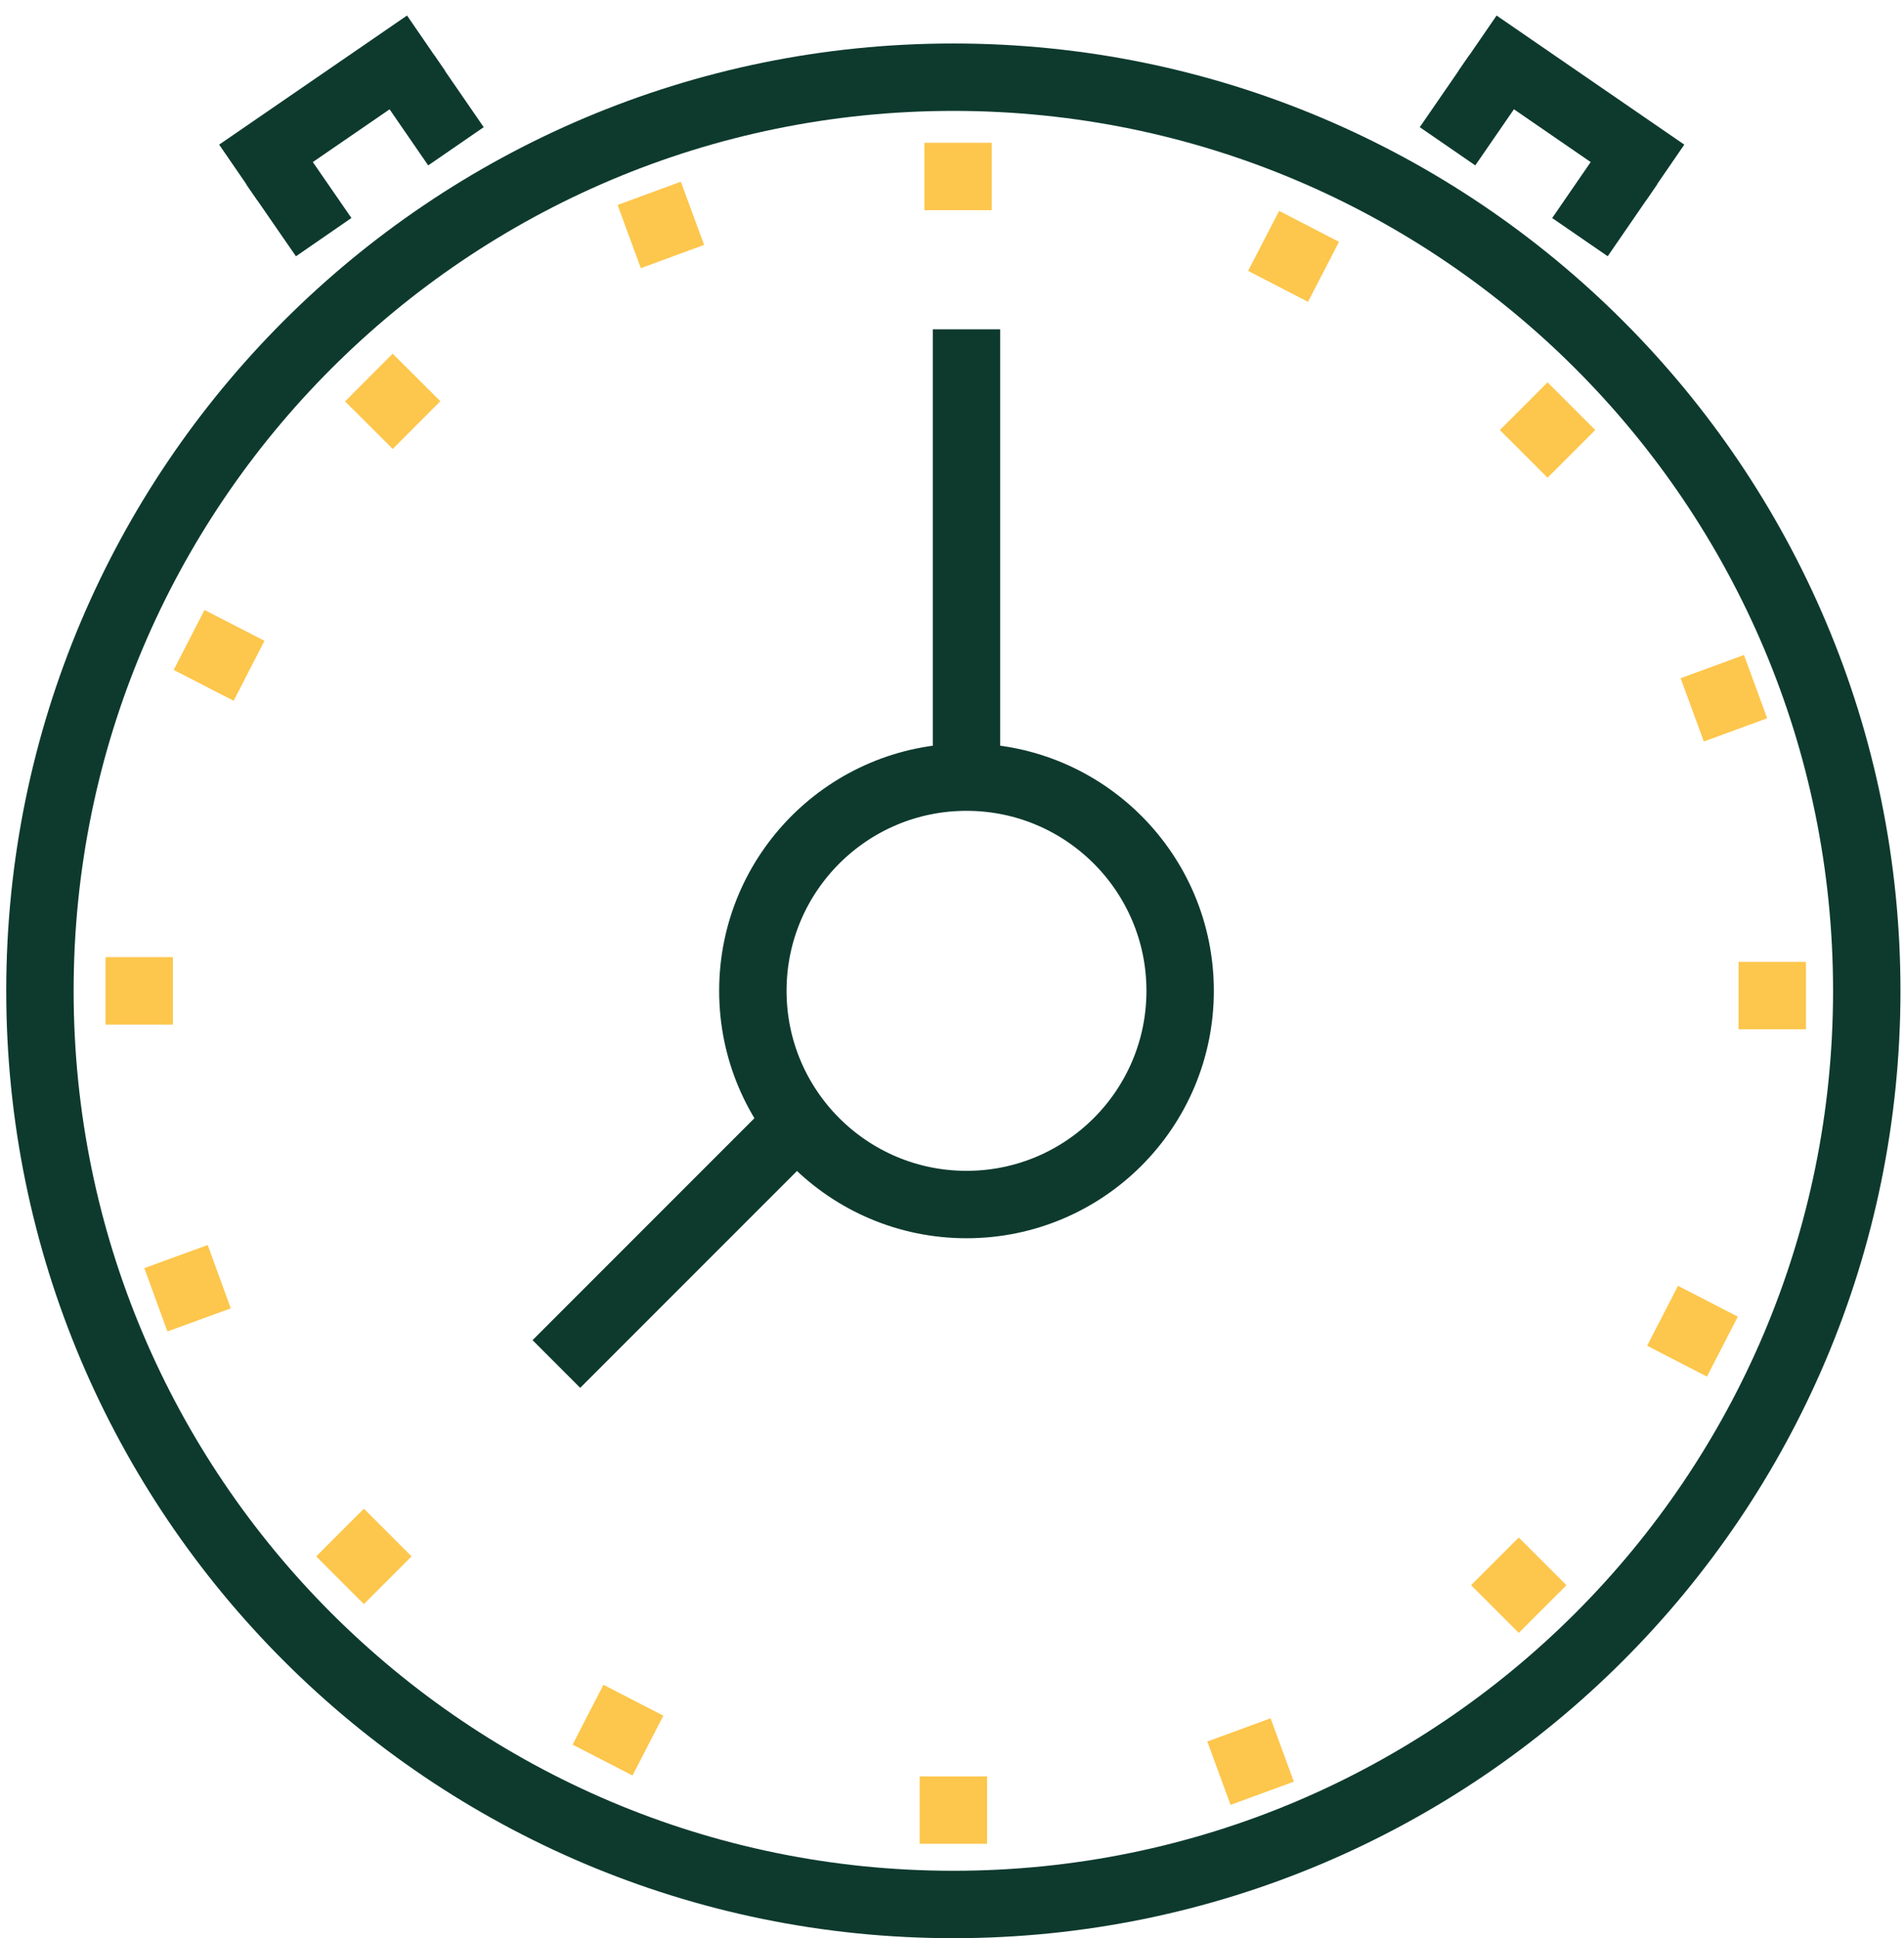
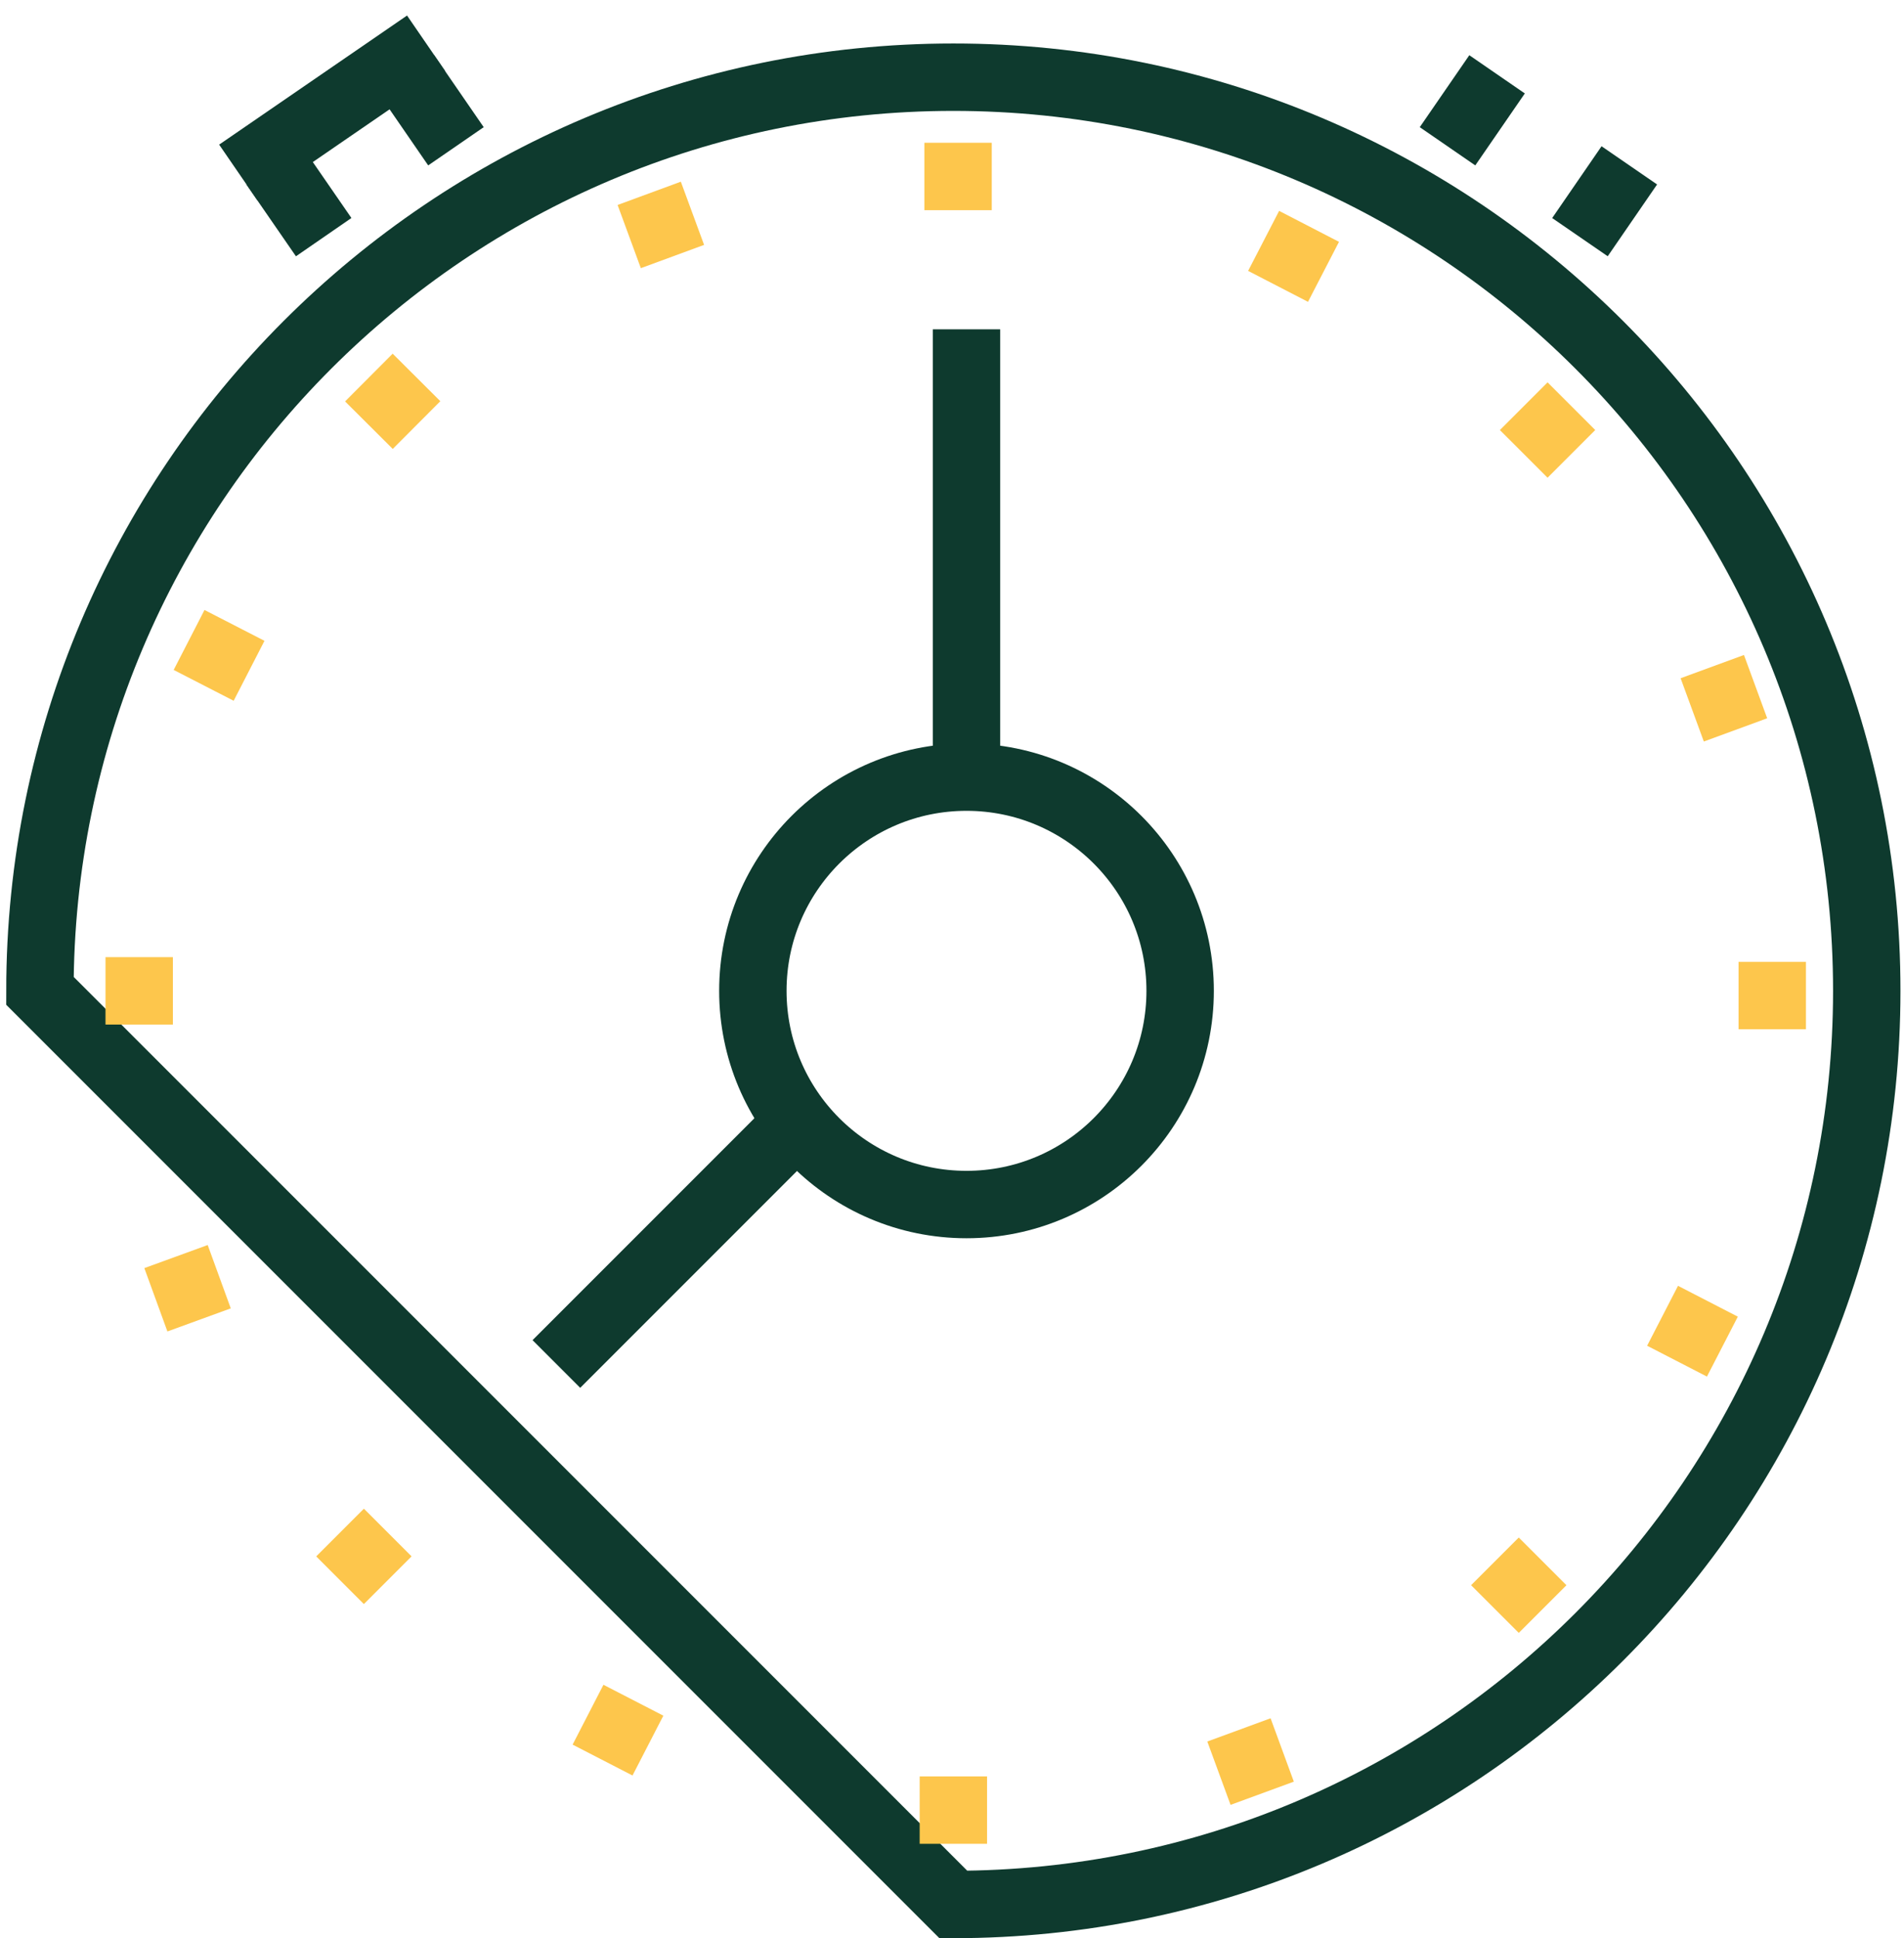
<svg xmlns="http://www.w3.org/2000/svg" width="113" height="115" viewBox="0 0 113 115" fill="none">
  <g clip-path="url(#clip0_3065_8984)">
-     <path d="M56.58 113C86.519 113 110.79 88.73 110.79 58.79C110.79 28.851 86.519 4.58 56.58 4.58C26.641 4.58 2.37 28.851 2.37 58.79C2.37 88.73 26.641 113 56.58 113Z" stroke="#0E3A2E" stroke-width="4" />
+     <path d="M56.58 113C86.519 113 110.79 88.73 110.79 58.79C110.79 28.851 86.519 4.58 56.58 4.58C26.641 4.58 2.37 28.851 2.37 58.79Z" stroke="#0E3A2E" stroke-width="4" />
    <path d="M57.361 71.47C64.364 71.47 70.04 65.793 70.04 58.79C70.04 51.787 64.364 46.11 57.361 46.11C50.358 46.11 44.681 51.787 44.681 58.79C44.681 65.793 50.358 71.47 57.361 71.47Z" stroke="#0E3A2E" stroke-width="4" />
    <path d="M33.02 80.931L46.94 67.011" stroke="#0E3A2E" stroke-width="4" />
    <path d="M57.36 46.11V19.54" stroke="#0E3A2E" stroke-width="4" />
    <path d="M6.261 58.791H10.261" stroke="#FDC64C" stroke-width="4" />
    <path d="M56.581 109.4V105.4" stroke="#FDC64C" stroke-width="4" />
    <path d="M20.181 93.761L23.011 90.931" stroke="#FDC64C" stroke-width="4" />
    <path d="M35.761 104.431L37.591 100.881" stroke="#FDC64C" stroke-width="4" />
    <path d="M9.251 77.121L13.011 75.751" stroke="#FDC64C" stroke-width="4" />
    <path d="M56.86 8.471V12.471" stroke="#FDC64C" stroke-width="4" />
    <path d="M21.892 22.401L24.721 25.221" stroke="#FDC64C" stroke-width="4" />
    <path d="M11.222 37.971L14.782 39.801" stroke="#FDC64C" stroke-width="4" />
    <path d="M38.53 11.471L39.91 15.221" stroke="#FDC64C" stroke-width="4" />
    <path d="M107.181 59.07H103.181" stroke="#FDC64C" stroke-width="4" />
    <path d="M93.261 24.101L90.431 26.931" stroke="#FDC64C" stroke-width="4" />
    <path d="M77.691 13.431L75.851 16.991" stroke="#FDC64C" stroke-width="4" />
    <path d="M104.191 40.74L100.431 42.12" stroke="#FDC64C" stroke-width="4" />
    <path d="M91.552 95.471L88.722 92.641" stroke="#FDC64C" stroke-width="4" />
    <path d="M102.221 79.9L98.671 78.07" stroke="#FDC64C" stroke-width="4" />
    <path d="M74.91 106.401L73.53 102.641" stroke="#FDC64C" stroke-width="4" />
    <path d="M19.21 14.071L16.27 9.811" stroke="#0E3A2E" stroke-width="4" />
    <path d="M14.139 10.23L25.29 2.57" stroke="#0E3A2E" stroke-width="4" />
    <path d="M27.06 8.68L24.12 4.41" stroke="#0E3A2E" stroke-width="4" />
    <path d="M93.768 14.071L96.698 9.811" stroke="#0E3A2E" stroke-width="4" />
-     <path d="M98.828 10.23L87.688 2.57" stroke="#0E3A2E" stroke-width="4" />
    <path d="M85.909 8.68L88.849 4.41" stroke="#0E3A2E" stroke-width="4" />
  </g>
  <defs>
    <clipPath id="clip0_3065_8984">
      <rect width="112.42" height="114.08" fill="white" transform="translate(0.37 0.92)" />
    </clipPath>
  </defs>
</svg>